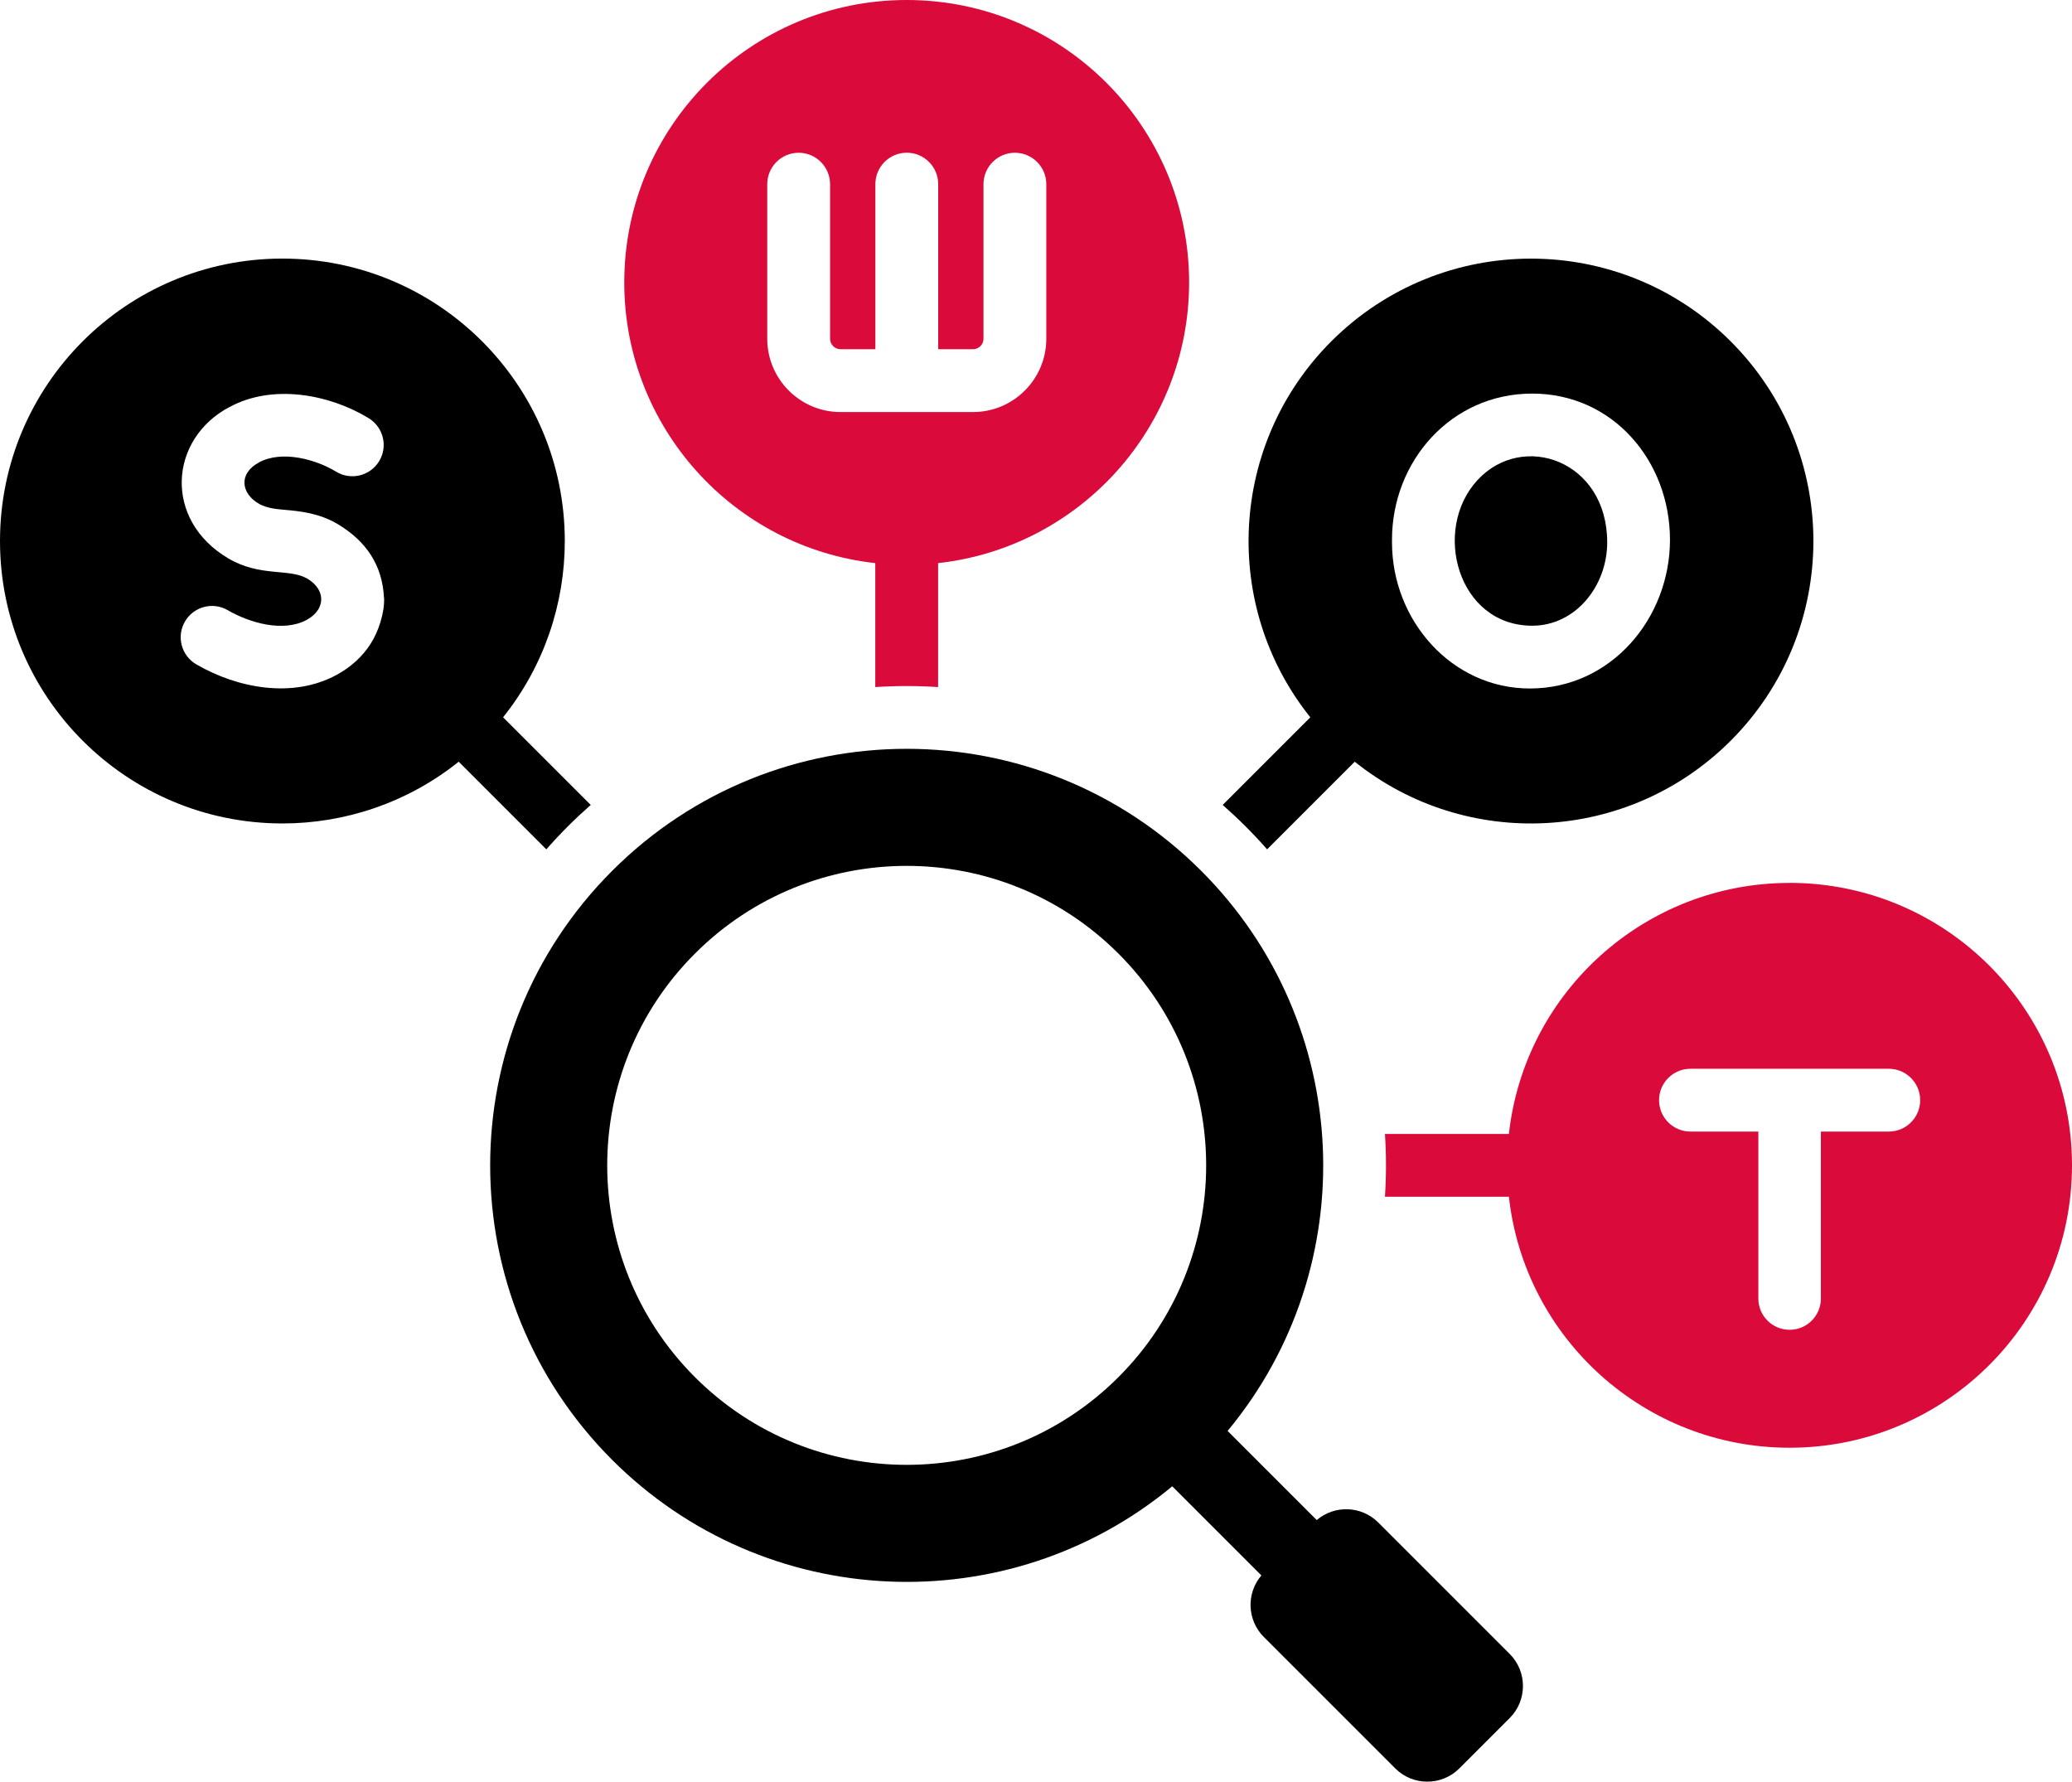
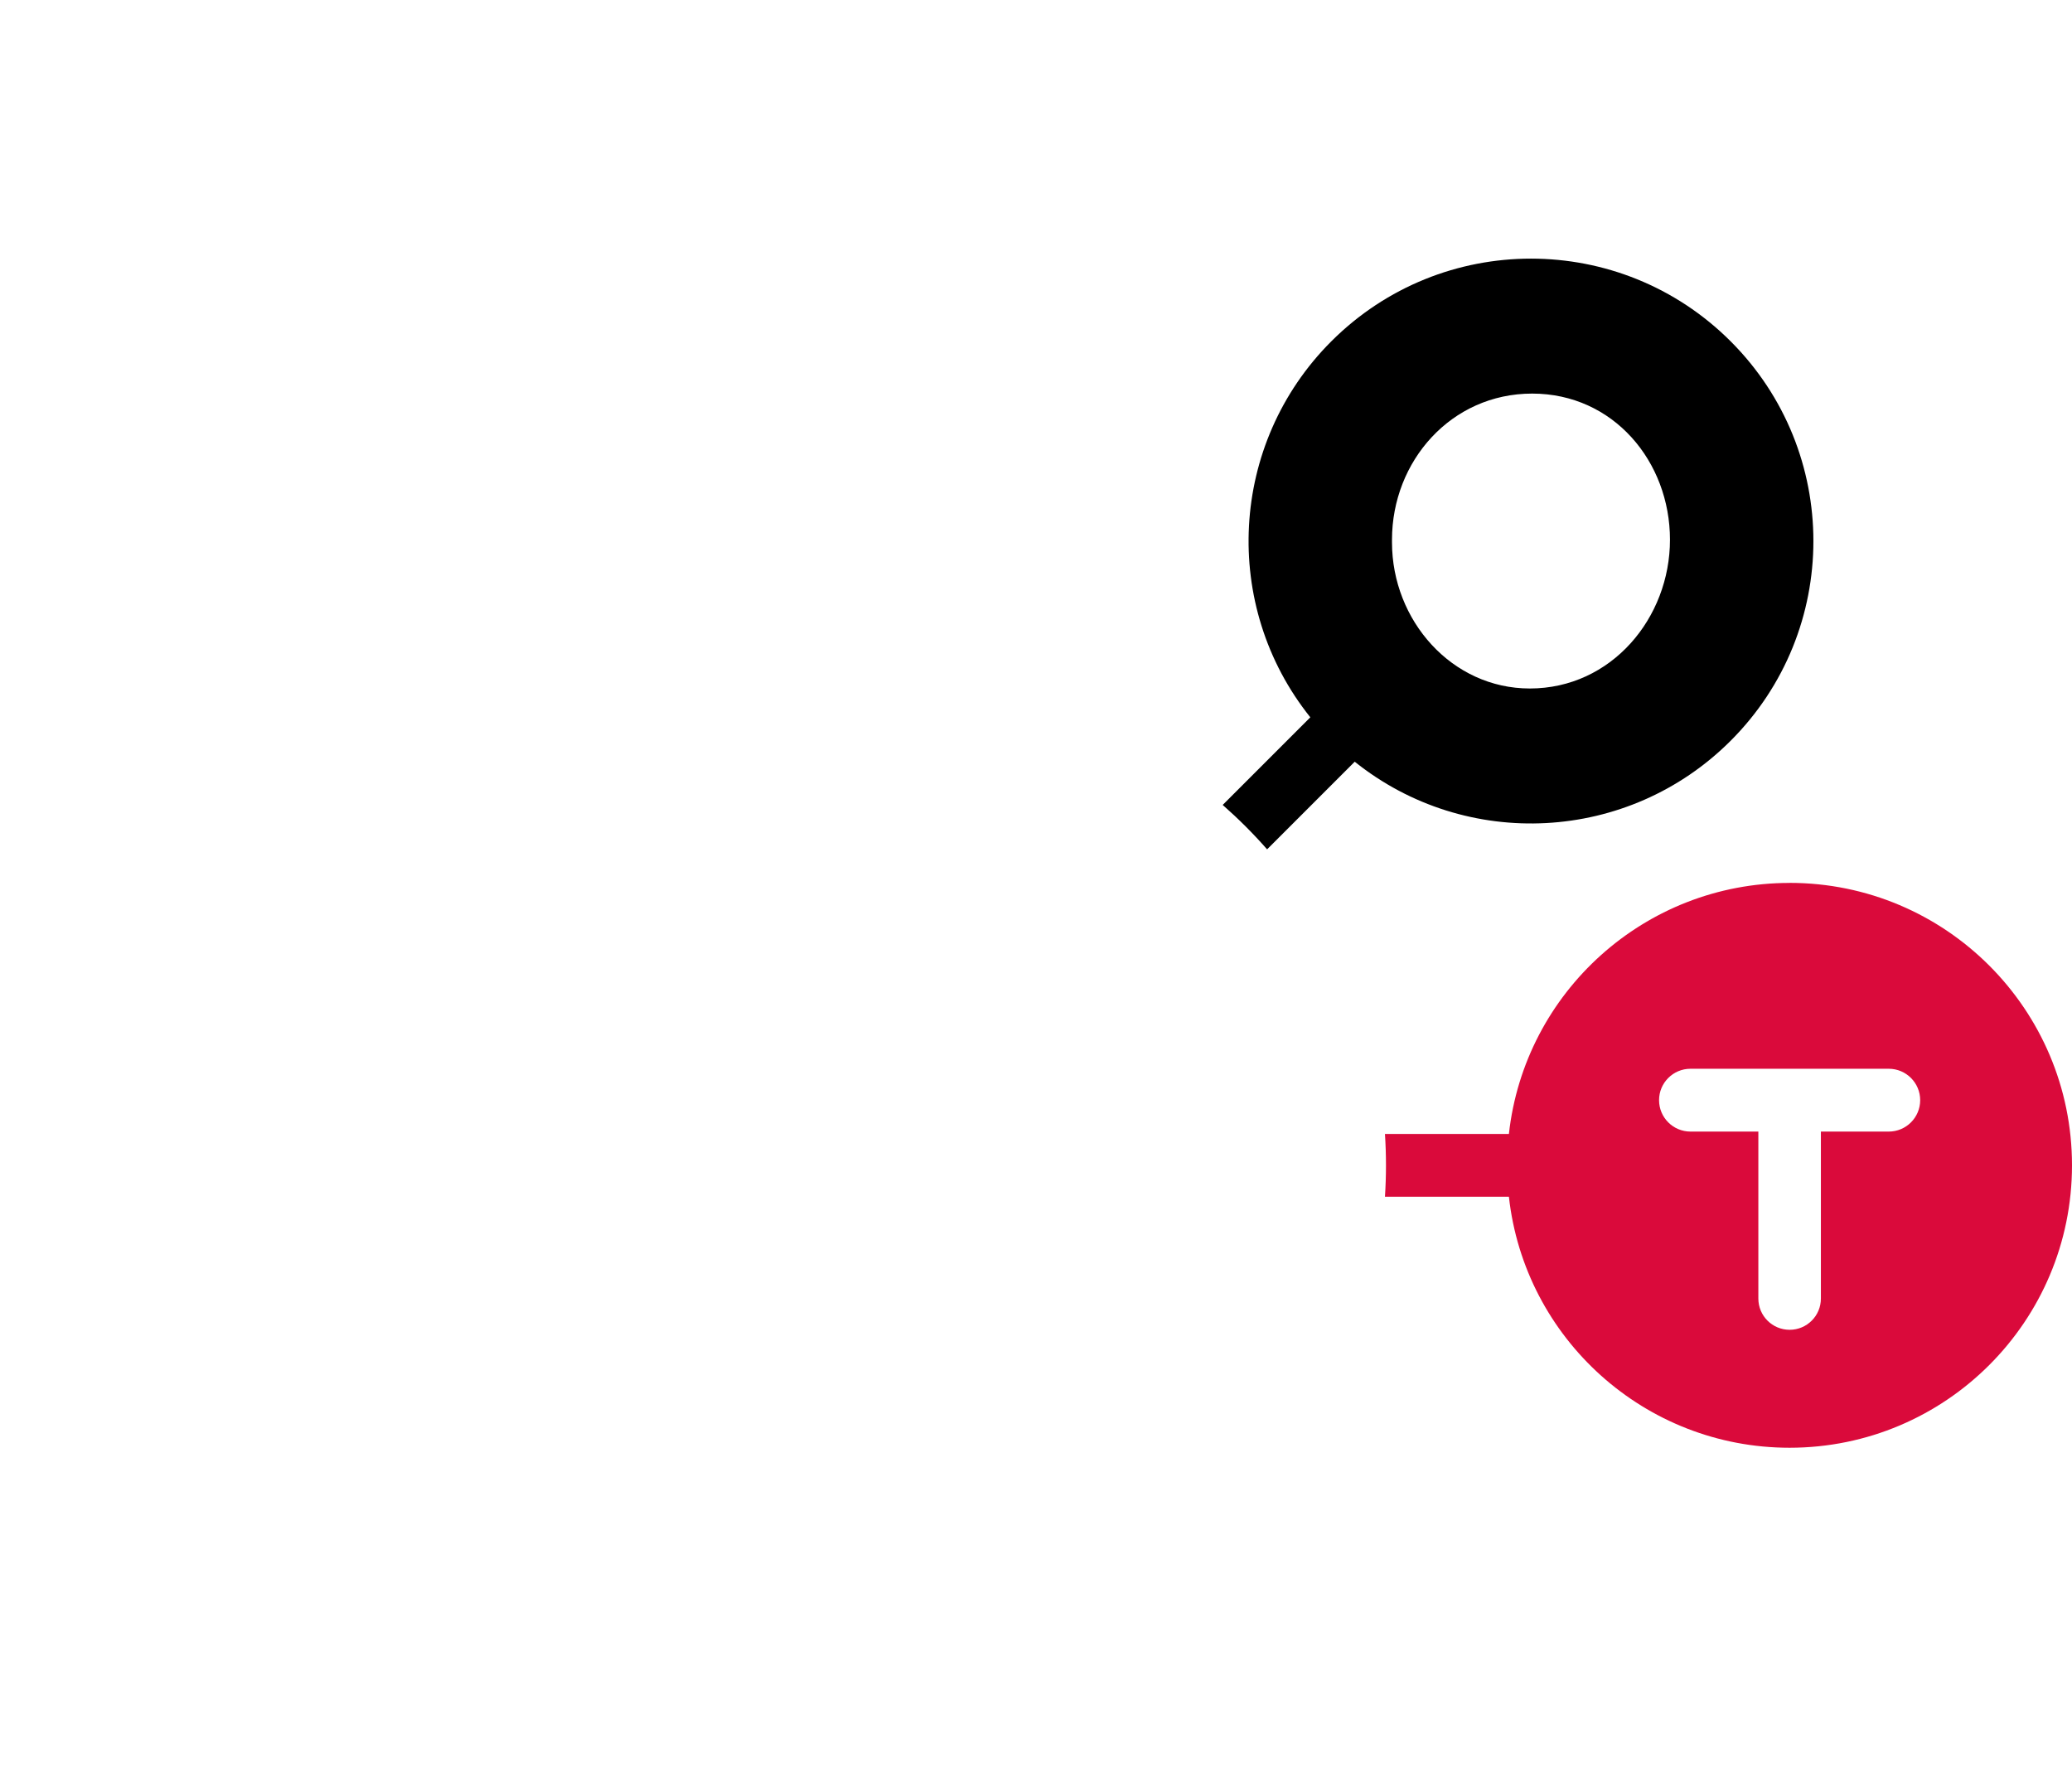
<svg xmlns="http://www.w3.org/2000/svg" id="Layer_2" viewBox="0 0 438.65 377.16">
  <defs>
    <style>
      .cls-1, .cls-2 {
        fill-rule: evenodd;
      }

      .cls-2 {
        fill: #da0a3b;
      }
    </style>
  </defs>
  <g id="Layer_1-2" data-name="Layer_1">
    <g>
      <path class="cls-1" d="M281.84,72.26c-21.65,21.65-23.34,56-4.44,79.59l-18.55,18.55c3.33,2.93,6.47,6.06,9.4,9.4l18.55-18.55c23.6,18.9,57.94,17.21,79.59-4.44,23.35-23.35,23.35-61.2,0-84.55-23.35-23.35-61.2-23.35-84.55,0h0ZM323.86,145.75c-16.5,0-29.17-14.39-29.17-30.94v-.55c0-16.6,12.49-30.94,29.68-30.94s29.17,14.39,29.17,30.94-12.39,31.49-29.68,31.49Z" />
-       <path class="cls-1" d="M147.12,201.87c24.76-24.76,64.9-24.76,89.66,0,24.76,24.76,24.76,64.9,0,89.66-24.76,24.76-64.9,24.76-89.66,0-24.76-24.76-24.76-64.9,0-89.66h0ZM129.6,184.35c-34.44,34.44-34.44,90.27,0,124.7,32.32,32.32,83.78,34.45,118.57,5.59l18.87,18.87c-3.23,3.78-3.04,9.47.51,13.02l27.83,27.83c3.74,3.74,9.83,3.74,13.57,0l10.66-10.66c3.74-3.74,3.74-9.83,0-13.57l-27.83-27.83c-3.55-3.55-9.24-3.74-13.02-.51l-18.87-18.87c28.86-34.79,26.73-86.25-5.59-118.57-34.44-34.44-90.27-34.44-124.7,0Z" />
-       <path class="cls-2" d="M185.31,145.45c4.45-.29,8.84-.29,13.29,0v-26.24c30.05-3.32,53.14-28.8,53.14-59.42,0-33.02-26.77-59.79-59.79-59.79s-59.79,26.77-59.79,59.79c0,30.62,23.1,56.1,53.14,59.42v26.24h0ZM205.97,87.23h-28.03c-4.27,0-8.15-1.74-10.96-4.55-2.81-2.81-4.55-6.69-4.55-10.96v-32.73c0-3.67,2.98-6.65,6.65-6.65s6.65,2.98,6.65,6.65v32.73c0,1.21,1,2.21,2.22,2.21h7.37v-34.95c0-3.67,2.98-6.65,6.65-6.65s6.65,2.98,6.65,6.65v34.95h7.37c1.21,0,2.22-1,2.22-2.21v-32.73c0-3.67,2.98-6.65,6.65-6.65s6.65,2.98,6.65,6.65v32.73c0,8.55-6.96,15.51-15.51,15.51Z" />
-       <path class="cls-1" d="M106.5,151.85c8.71-10.88,13.07-24.1,13.07-37.32,0-33.02-26.77-59.79-59.79-59.79S0,81.51,0,114.53s26.77,59.79,59.79,59.79c13.22,0,26.44-4.36,37.32-13.07l18.55,18.55c2.92-3.33,6.07-6.47,9.4-9.4l-18.55-18.55h0ZM81.31,126.51c.15,3.14-1.21,7.29-2.87,9.8h.01c-1.65,2.59-4.15,4.92-7.21,6.57h0c-9.26,5.02-20.92,2.85-29.68-2.24-3.17-1.84-4.25-5.89-2.41-9.06,1.84-3.17,5.89-4.25,9.06-2.41,4.62,2.68,11.74,4.76,16.75,2.04h0c1.06-.59,1.83-1.28,2.32-2.05h.01c1.66-2.62.22-5.29-2.35-6.73-3.82-2.14-9.9-.25-16.64-4.24-13.72-8.12-12.56-25.21.26-32.02v.02c9.02-4.95,21.07-2.8,29.49,2.34,3.13,1.91,4.11,5.99,2.21,9.11-1.91,3.13-5.99,4.11-9.11,2.21-4.2-2.56-11.4-4.63-16.36-1.95v.02c-4.23,2.25-3.93,6.51.17,8.81,1.74.89,3.58,1.05,5.43,1.21,3,.26,7.2.66,11.19,3.06,5.93,3.57,9.38,8.64,9.71,15.54Z" />
-       <path class="cls-1" d="M312.81,101.61c-9.72,10.49-4.23,30.85,11.57,30.85,9.11,0,15.87-8.34,15.87-17.65,0-17.31-17.87-23.53-27.44-13.2Z" />
      <path class="cls-2" d="M378.86,186.91c-30.62,0-56.1,23.1-59.42,53.14h-26.24c.29,4.45.29,8.84,0,13.29h26.24c3.32,30.04,28.8,53.14,59.42,53.14,33.02,0,59.79-26.77,59.79-59.79s-26.77-59.79-59.79-59.79h0ZM357.87,226.25h41.99c3.67,0,6.65,2.98,6.65,6.65s-2.98,6.65-6.65,6.65h-14.37v35.34c0,3.66-2.96,6.62-6.62,6.62s-6.62-2.96-6.62-6.62v-35.34h-14.37c-3.67,0-6.65-2.98-6.65-6.65s2.98-6.65,6.65-6.65Z" />
    </g>
  </g>
</svg>